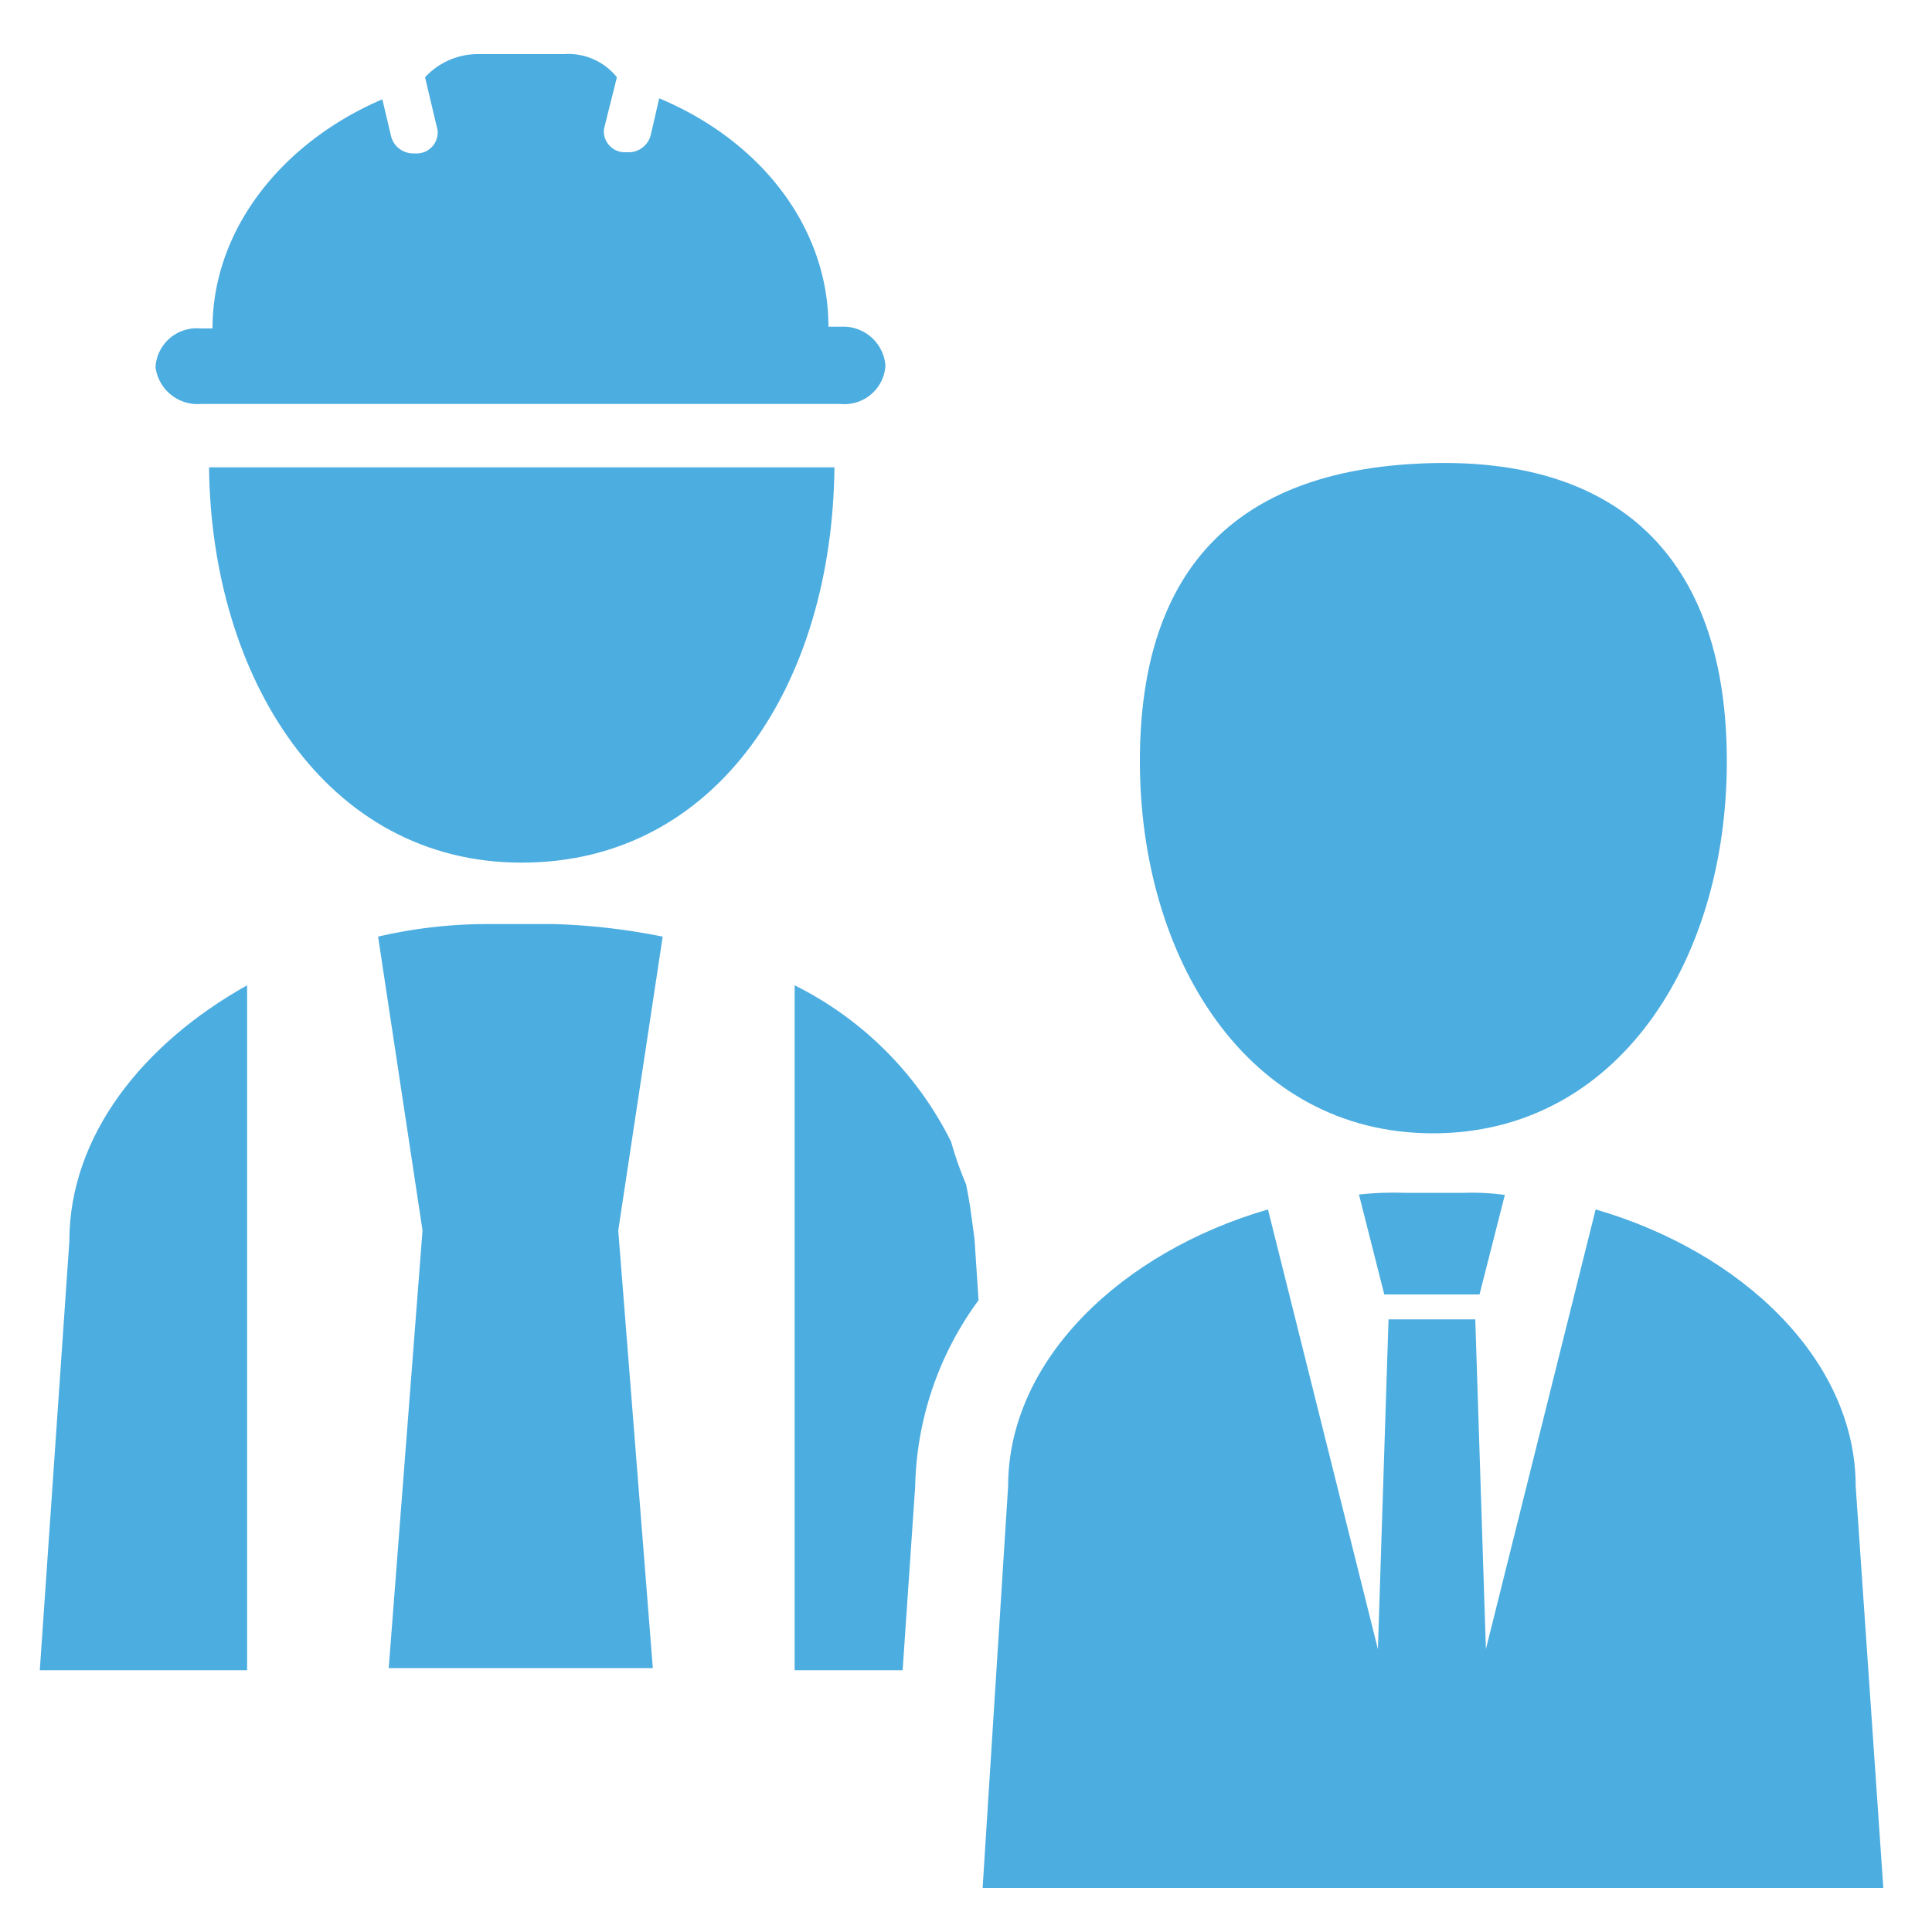
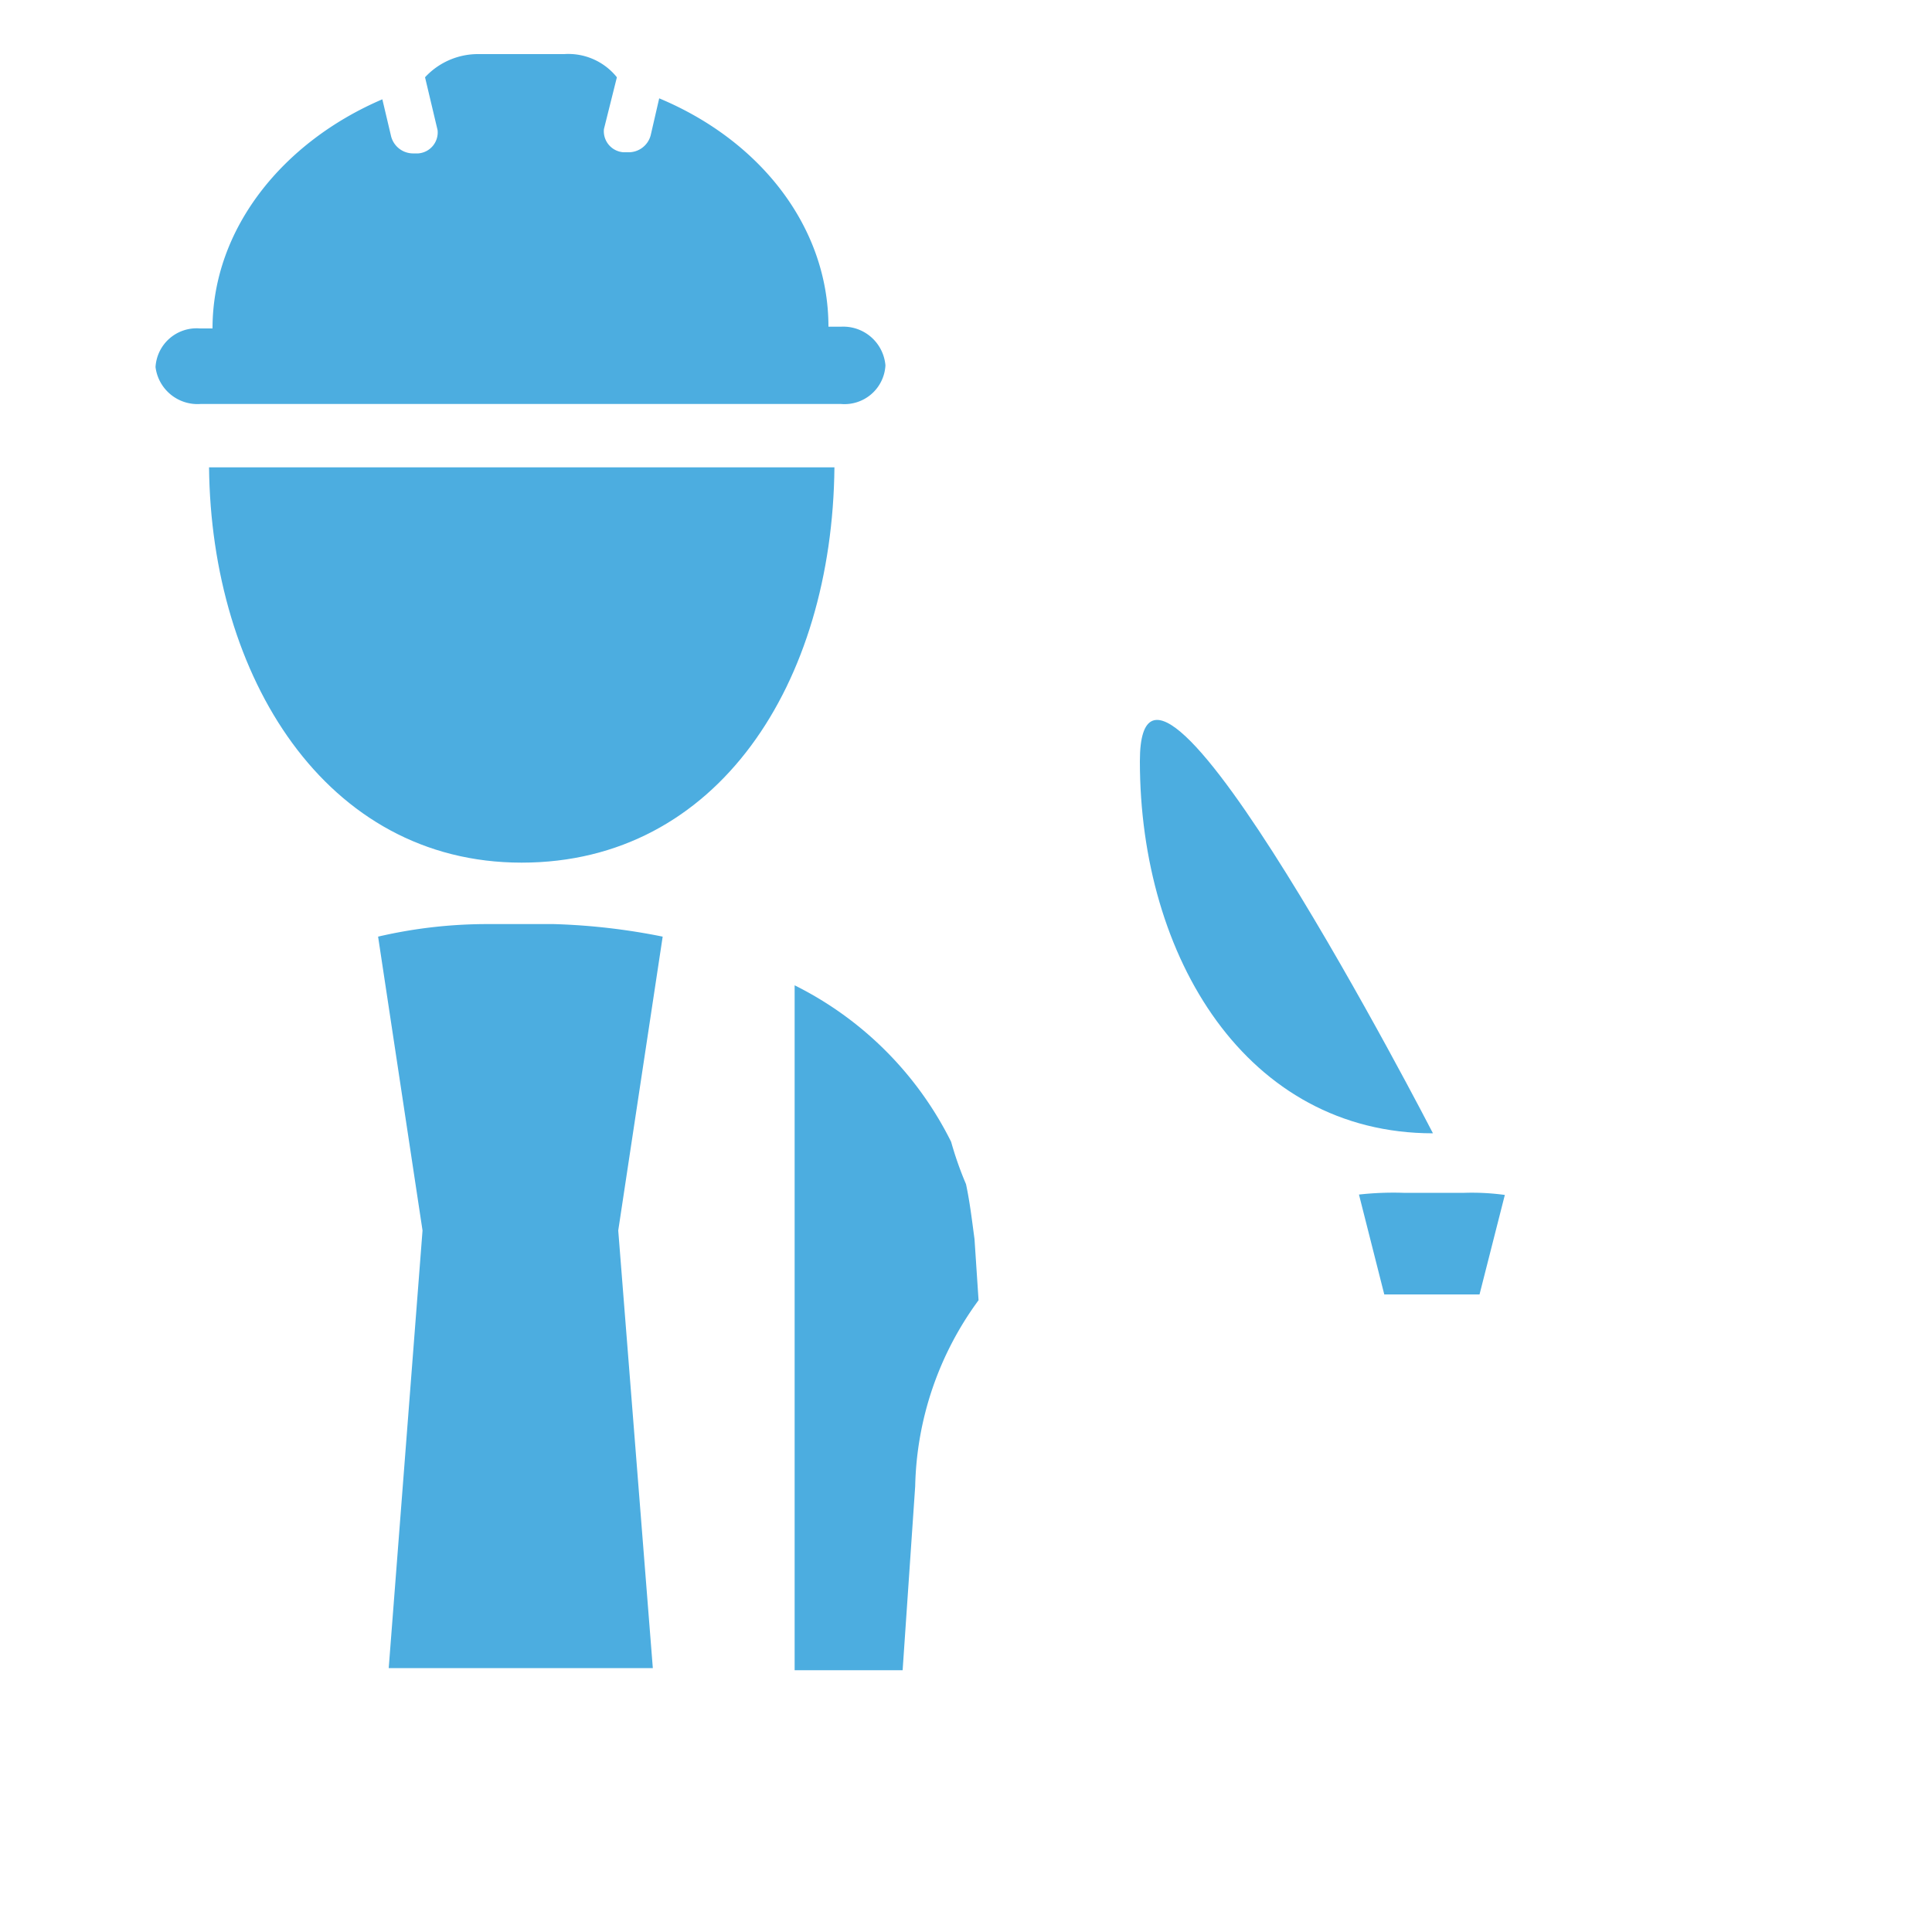
<svg xmlns="http://www.w3.org/2000/svg" width="100" height="100" viewBox="0 0 100 100">
  <defs>
    <style>.a{fill:#4cade0;}</style>
  </defs>
  <title>number_1</title>
  <path class="a" d="M10.38,20.91H43.53a2.12,2.12,0,0,0,2.3-2,2.19,2.19,0,0,0-2.3-2h-.65c0-5.14-3.51-9.63-8.76-11.82L33.68,7a1.18,1.18,0,0,1-1.2.88h-.22a1.09,1.09,0,0,1-1-1.2L31.93,4a3.22,3.22,0,0,0-2.73-1.2H24.71A3.73,3.73,0,0,0,22,4l.65,2.74a1.09,1.09,0,0,1-1,1.2h-.22A1.18,1.18,0,0,1,20.23,7l-.44-1.86C14.65,7.34,11,11.83,11,17h-.65a2.13,2.13,0,0,0-2.3,2A2.19,2.19,0,0,0,10.38,20.91Z" />
-   <path class="a" d="M3.59,64.24,2.06,86.45H12.79V51C7.42,54,3.59,58.77,3.59,64.24Z" />
  <path class="a" d="M28.65,47.83H25.26a24.94,24.94,0,0,0-5.69.65l2.3,15.21L20.12,86.34H33.79L32,63.69l2.3-15.21A33.15,33.15,0,0,0,28.65,47.83Z" />
  <path class="a" d="M50,61.29a17.9,17.9,0,0,1-.77-2.19,18,18,0,0,0-8.1-8.1V86.45h5.59l.65-9.52a16.83,16.83,0,0,1,3.28-9.63l-.21-3.17C50.32,63.26,50.21,62.27,50,61.29Z" />
  <path class="a" d="M10.82,24.19C10.93,35,16.83,44.65,27,44.65s16.08-9.3,16.19-20.46Z" />
-   <path class="a" d="M74.17,58.66c9.52,0,15.21-8.86,15.21-19.26,0-10.17-5.25-15.65-15.21-15.43S59,29.23,59,39.4,64.54,58.66,74.17,58.66Z" />
-   <path class="a" d="M96.05,76.93c0-6.56-5.91-12.14-13.46-14.33L76.91,85.36l-.55-17.07H71.87l-.55,17.07L65.63,62.6c-7.55,2.19-13.45,7.77-13.45,14.33L50.86,97.72H97.48Z" />
+   <path class="a" d="M74.17,58.66S59,29.23,59,39.4,64.54,58.66,74.17,58.66Z" />
  <path class="a" d="M70.34,61.83,71.65,67h4.93l1.31-5.15a12.51,12.51,0,0,0-2.08-.11H72.64A16.11,16.11,0,0,0,70.34,61.83Z" />
</svg>